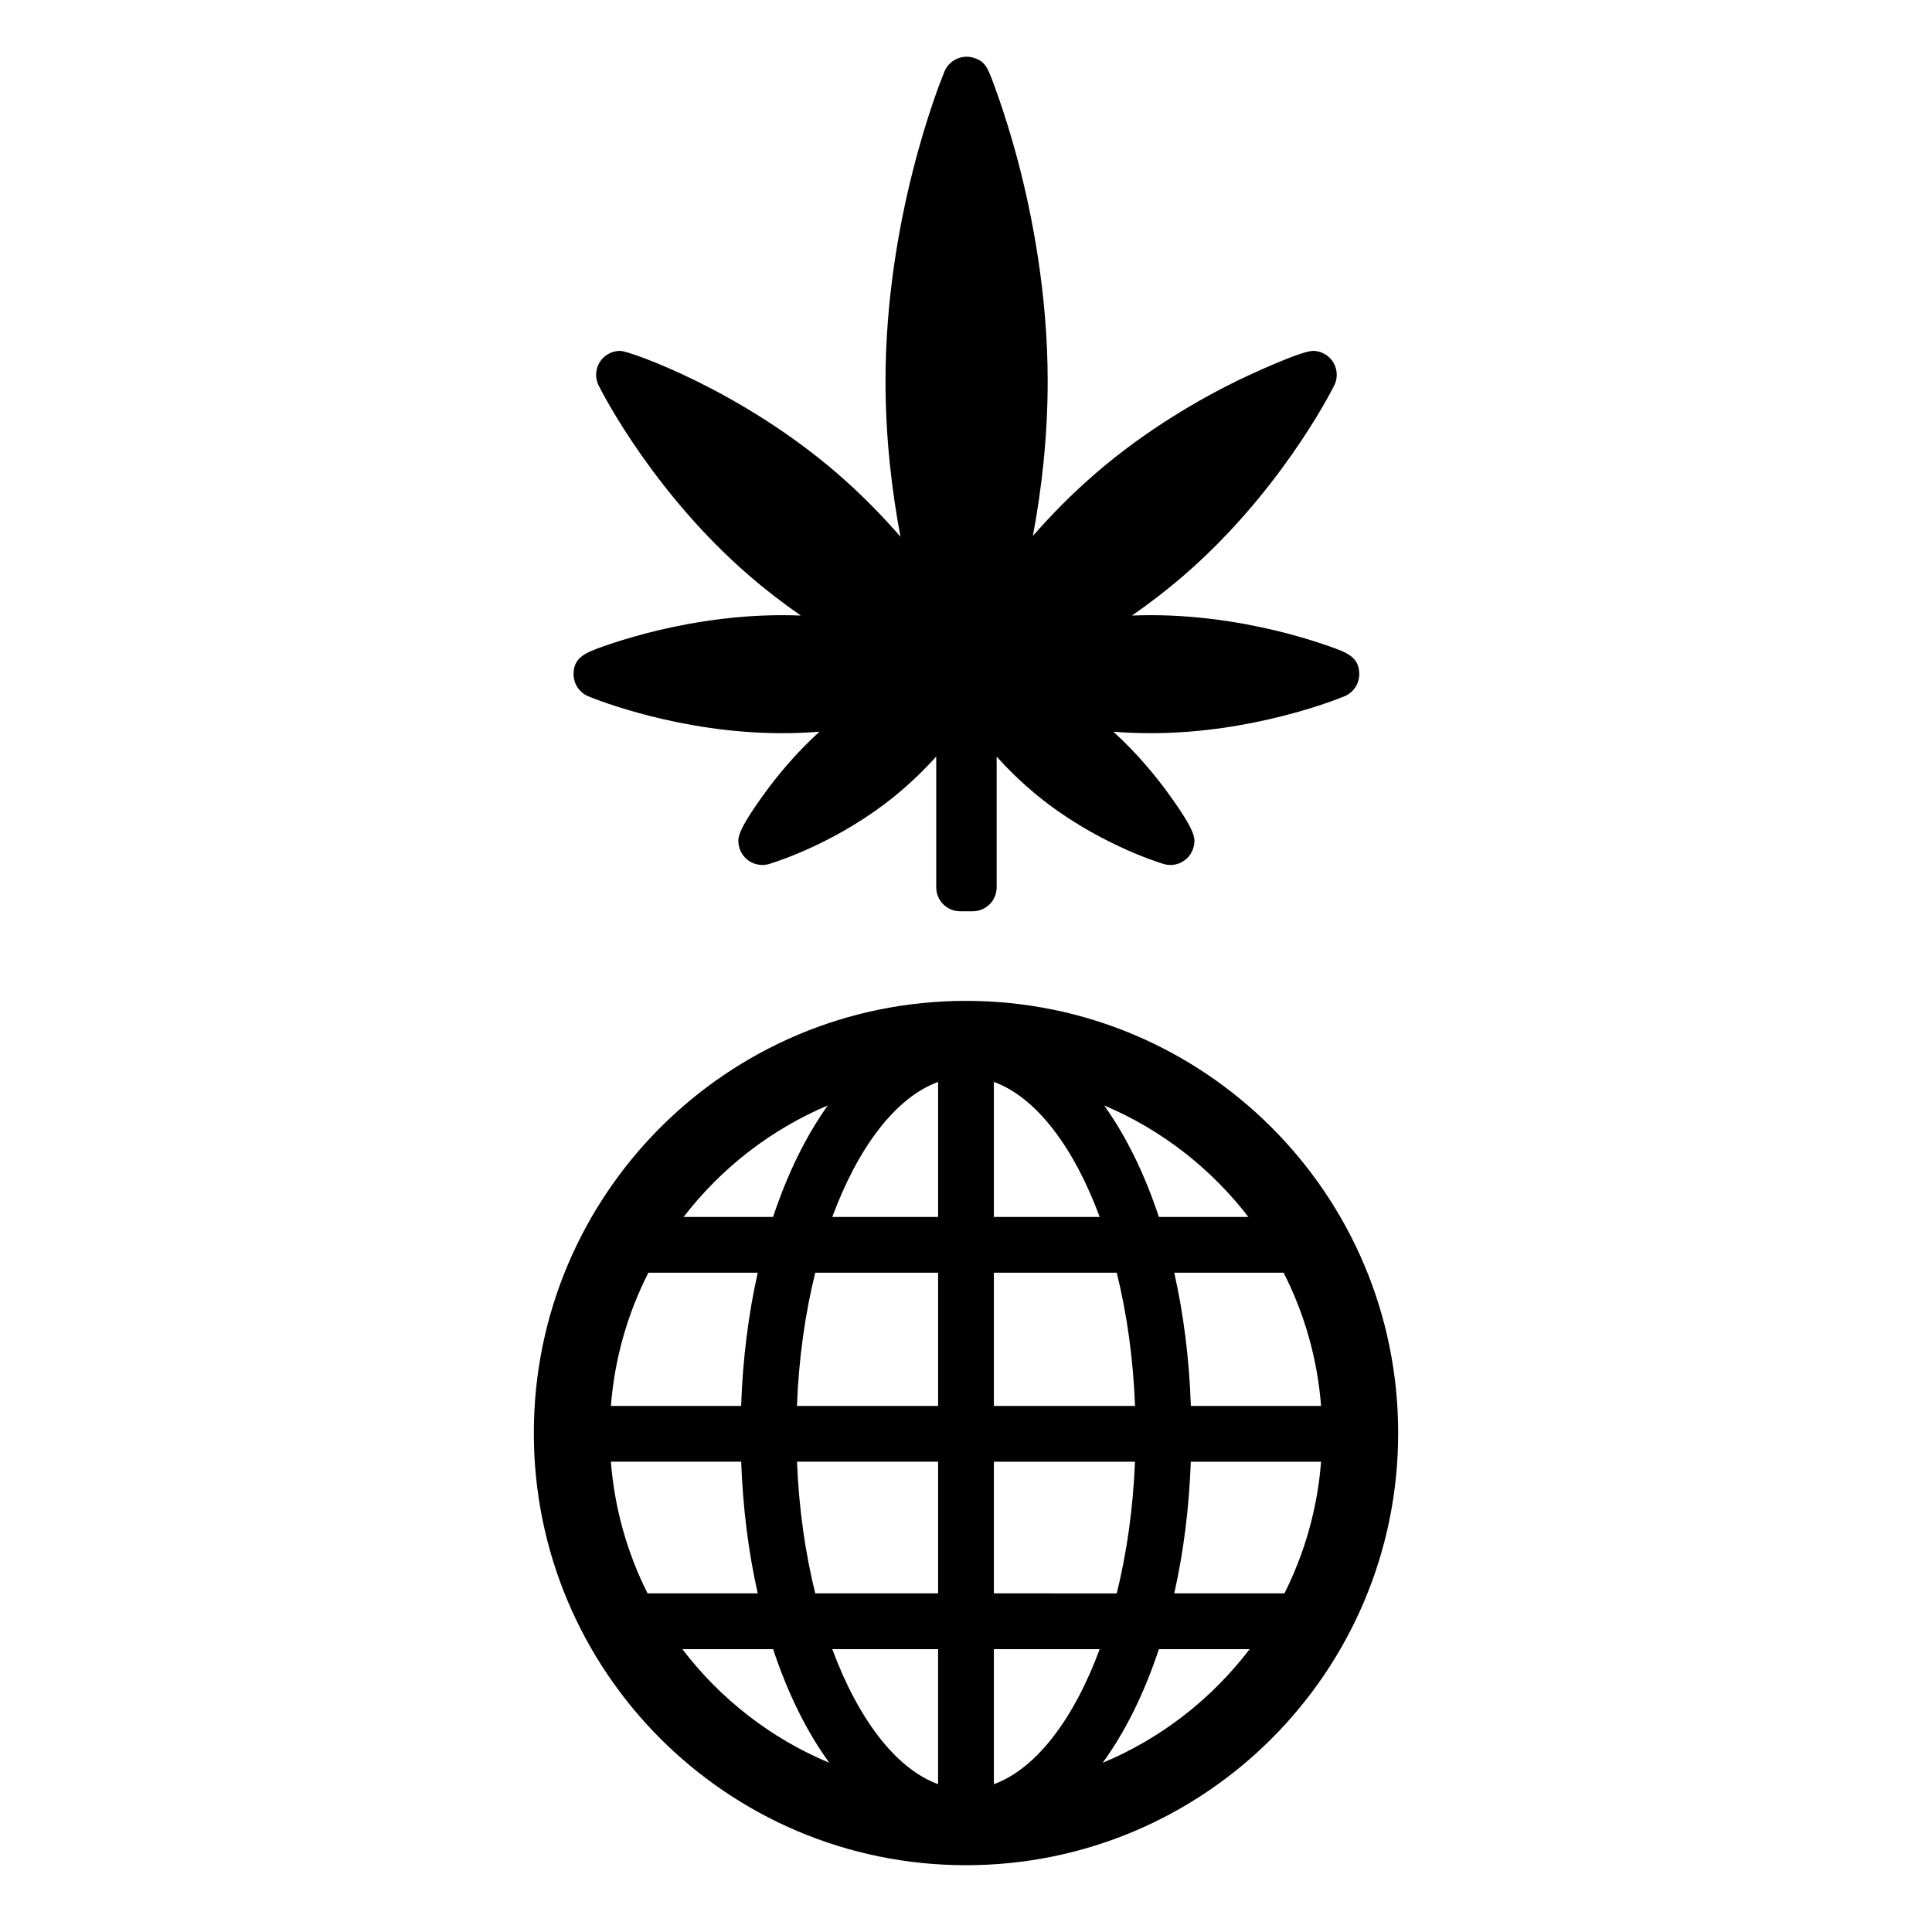
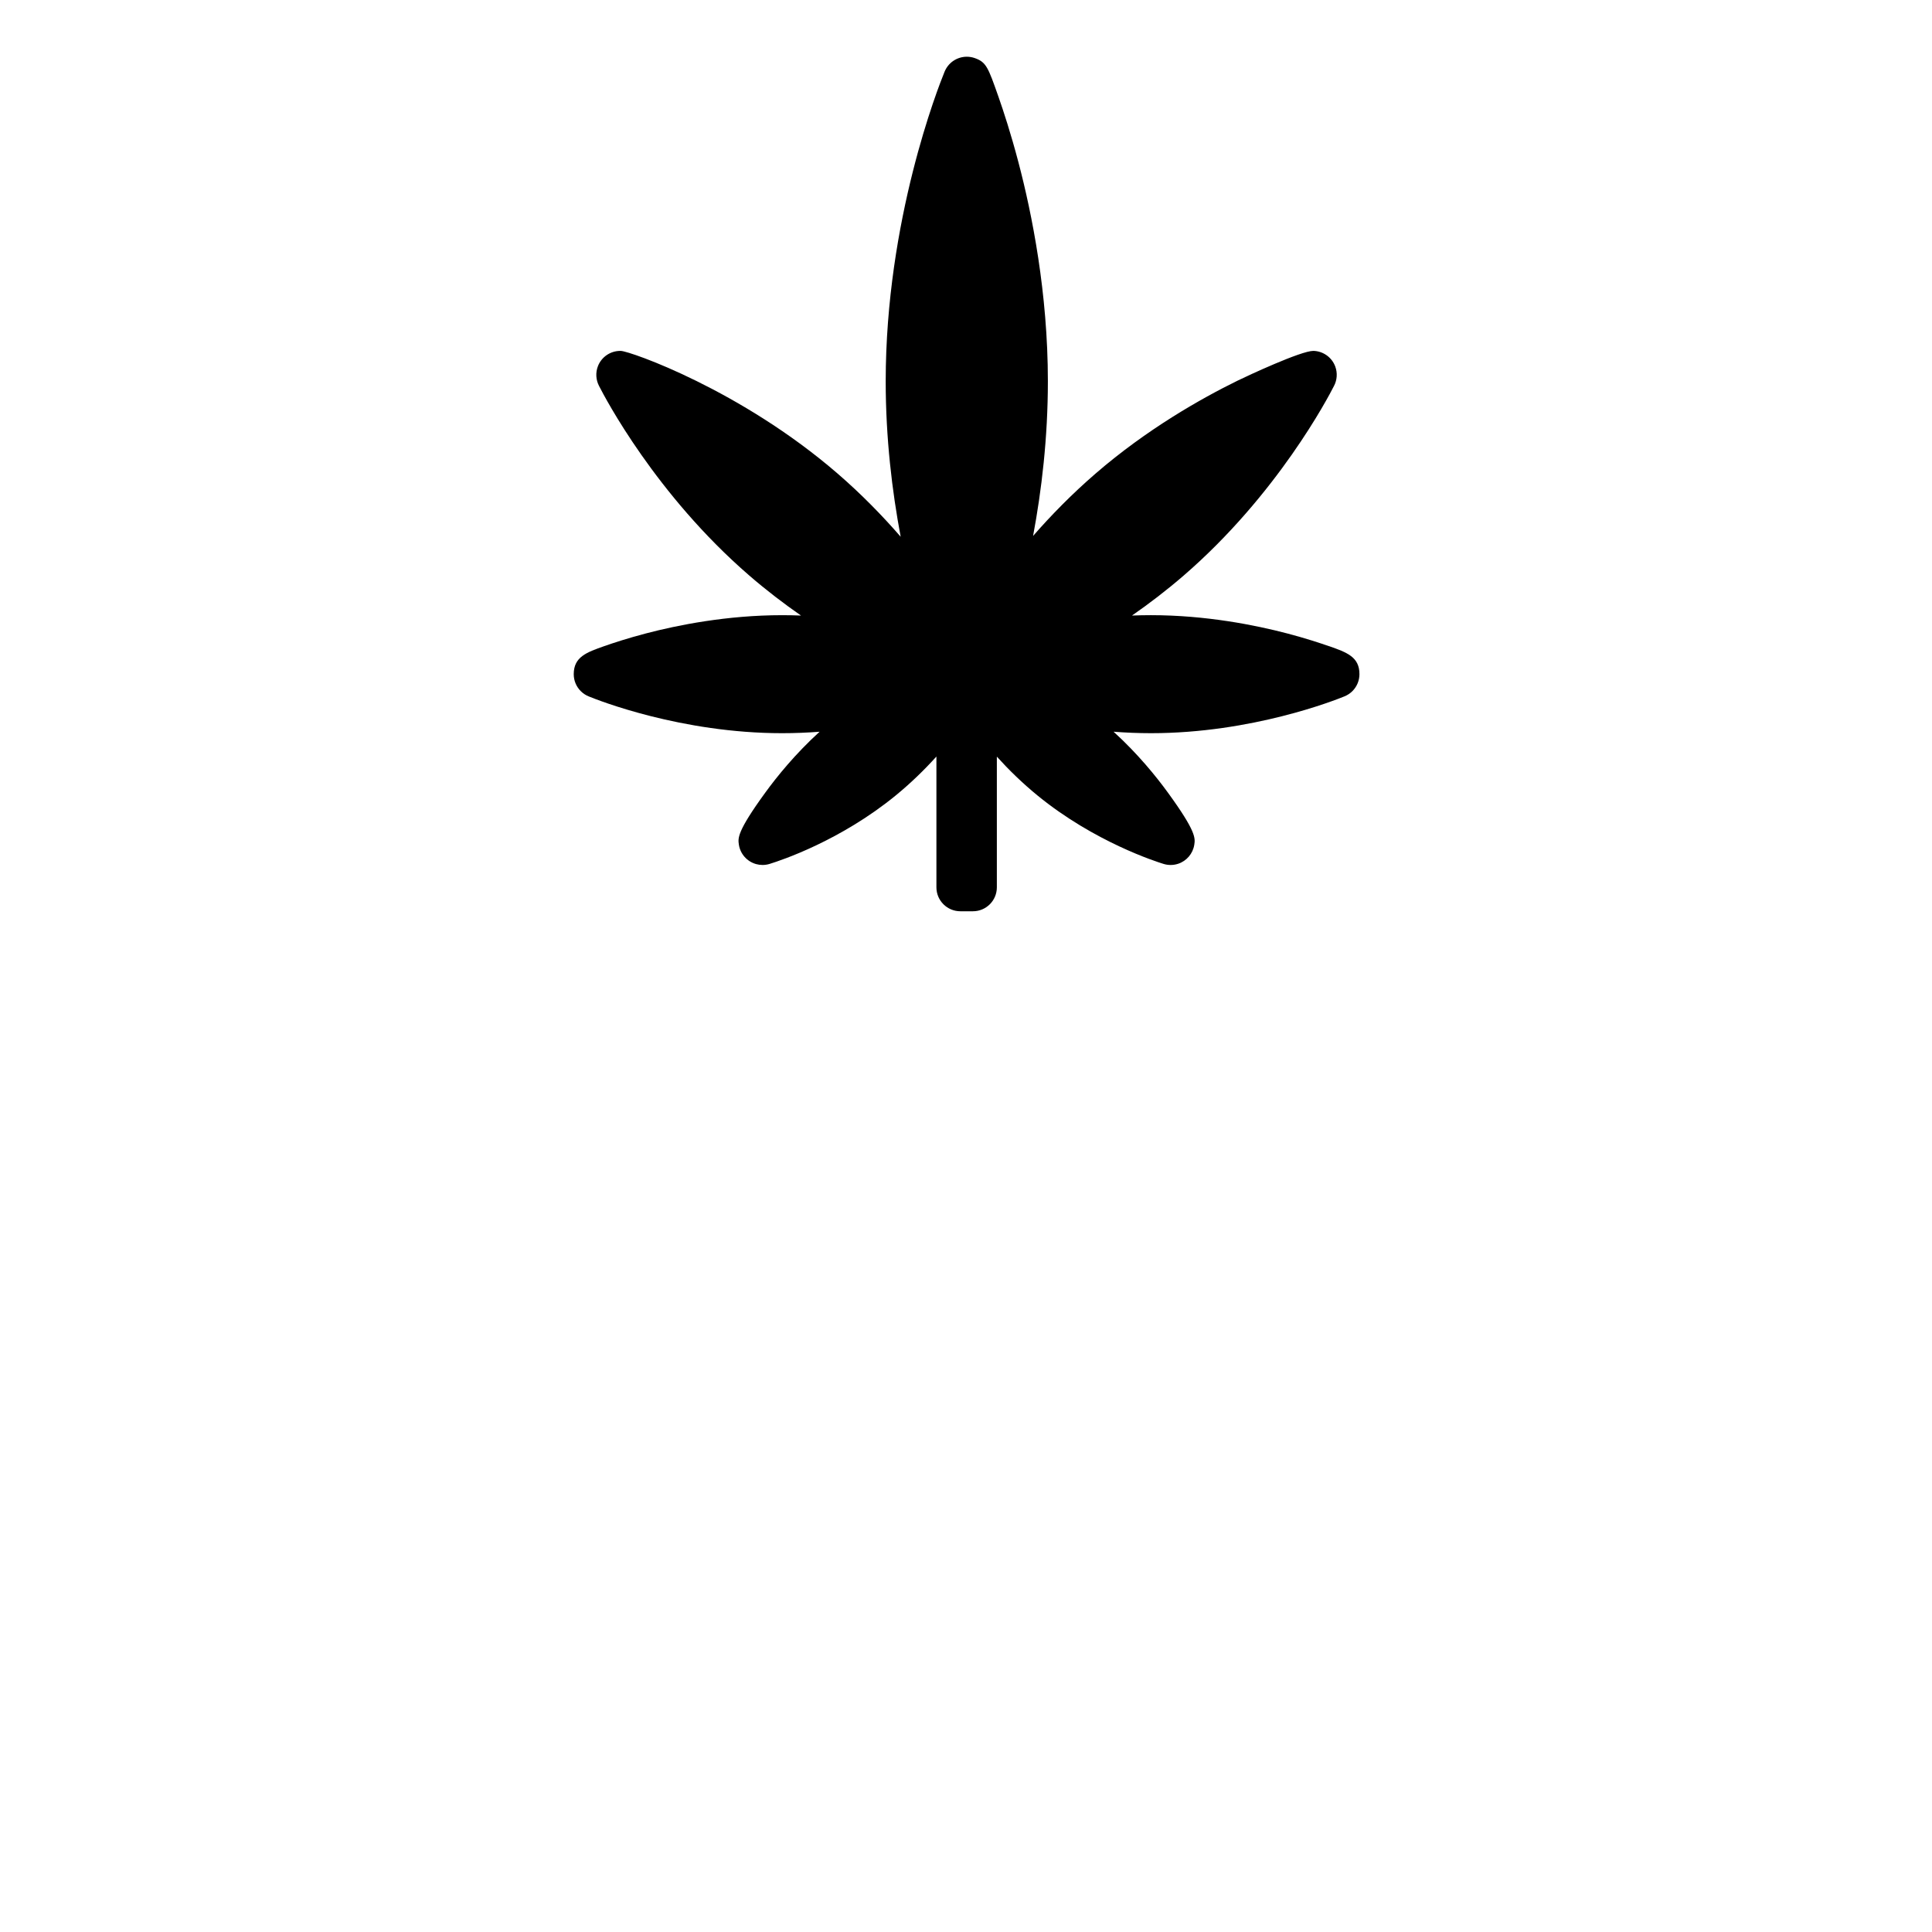
<svg xmlns="http://www.w3.org/2000/svg" fill="#000000" width="800px" height="800px" version="1.1" viewBox="144 144 512 512">
  <g>
-     <path d="m400 409.24c-63.258 0-114.53 51.277-114.53 114.53-0.004 63.258 51.27 114.53 114.53 114.53 63.258 0 114.53-51.277 114.53-114.53 0-63.254-51.277-114.53-114.53-114.53zm-36.625 27.711c-5.781 8.098-10.703 18.094-14.496 29.551l-23.719 0.004c9.91-12.879 23.055-23.148 38.215-29.555zm-47.547 44.332h28.98c-2.457 10.93-3.977 22.805-4.402 35.305h-34.512c0.984-12.621 4.453-24.555 9.934-35.305zm-0.215 84.977c-5.356-10.645-8.75-22.43-9.719-34.895h34.527c0.449 12.355 1.953 24.09 4.387 34.895zm9.223 14.781h24.047c3.875 11.727 8.934 21.926 14.887 30.117-15.492-6.461-28.902-16.934-38.934-30.117zm67.766 35.781c-11.238-4.094-21.203-17.324-28.043-35.785h28.043zm0-50.562h-32.555c-2.644-10.691-4.34-22.5-4.836-34.895h37.395v34.895zm0-49.672h-37.402c0.469-12.555 2.176-24.496 4.848-35.305h32.559v35.305zm0-50.082h-28.043c6.844-18.457 16.805-31.688 28.047-35.785v35.785zm91.57 14.777c5.477 10.75 8.945 22.684 9.926 35.305h-34.508c-0.422-12.5-1.941-24.379-4.402-35.305zm-9.34-14.777h-23.715c-3.789-11.453-8.715-21.457-14.496-29.551 15.164 6.406 28.309 16.672 38.211 29.551zm-67.445-35.789c11.242 4.098 21.211 17.324 28.043 35.789h-28.043zm0 50.566h32.562c2.676 10.812 4.375 22.754 4.848 35.305h-37.41zm37.395 50.086c-0.492 12.395-2.188 24.207-4.836 34.895l-32.559-0.004v-34.891zm-37.395 85.461v-35.789h28.043c-6.832 18.461-16.801 31.691-28.043 35.789zm28.84-5.672c5.953-8.191 11.016-18.395 14.891-30.117h24.047c-10.039 13.176-23.445 23.656-38.938 30.117zm48.156-44.898h-29.195c2.434-10.809 3.941-22.539 4.387-34.895h34.523c-0.969 12.469-4.363 24.25-9.715 34.895z" />
-     <path d="m496.15 315.23c-2.367-0.832-6.191-2.09-10.977-3.348-8.434-2.215-21.555-4.856-36.18-4.856-1.688 0-3.356 0.035-5 0.098 4.535-3.148 9.156-6.676 13.699-10.602 24.844-21.473 38.34-47.305 39.836-50.254 0.816-1.562 0.961-3.434 0.324-5.148-0.906-2.438-3.211-4.074-5.809-4.133h-0.051c-3.293 0-17.441 6.602-20.105 7.906-9.629 4.727-23.969 12.824-37.574 24.582-6.266 5.414-11.789 11.062-16.586 16.551 2.258-12.051 3.918-26.012 3.918-40.992 0-23.402-4.223-44.418-7.777-57.934-2.012-7.66-4.023-13.785-5.356-17.57-2.707-7.688-3.195-9.074-6.266-10.145-0.68-0.238-1.387-0.352-2.09-0.352-1.297 0-2.586 0.402-3.676 1.172-1.012 0.719-1.773 1.707-2.223 2.828-1.66 4.055-15.59 39.309-15.59 82.004 0 15.051 1.684 29.082 3.969 41.207-4.824-5.551-10.41-11.297-16.734-16.762-25.609-22.137-54.953-32.422-57.422-32.488-0.051 0-0.109-0.004-0.16-0.004-2.594 0-4.93 1.578-5.894 3.992-0.695 1.754-0.566 3.684 0.273 5.293 1.586 3.129 15.07 28.852 39.824 50.25 4.543 3.93 9.164 7.453 13.699 10.602-1.645-0.066-3.312-0.098-5-0.098-14.621 0-27.742 2.641-36.176 4.856-4.781 1.258-8.605 2.516-10.973 3.348-4.688 1.652-8.078 2.848-8.078 7.438 0 1.684 0.668 3.297 1.859 4.484 0.613 0.613 1.332 1.086 2.121 1.402 2.539 1.043 24.566 9.746 51.246 9.746 3.394 0 6.719-0.141 9.93-0.387-6.402 5.828-11.289 11.859-14.434 16.188-7.469 10.27-7.211 12.016-6.965 13.699 0.359 2.477 2.148 4.504 4.551 5.184 0.57 0.16 1.148 0.238 1.723 0.238 0.656 0 1.309-0.102 1.93-0.297 3.094-0.957 18.723-6.164 33.328-18.094 4.117-3.367 7.727-6.914 10.824-10.344v34.66c0 3.504 2.84 6.344 6.344 6.344h3.332c3.504 0 6.34-2.84 6.34-6.344v-34.633c3.094 3.422 6.691 6.961 10.801 10.316 15.051 12.305 31.504 17.539 33.367 18.109 0.605 0.191 1.242 0.285 1.887 0.285 0.66 0 1.324-0.102 1.969-0.312 2.273-0.742 3.938-2.703 4.301-5.074 0.258-1.695 0.527-3.449-6.965-13.75-3.141-4.324-8.027-10.355-14.426-16.18 3.207 0.25 6.527 0.391 9.922 0.391 26.758 0 48.824-8.758 51.25-9.754 0.793-0.316 1.516-0.789 2.129-1.402 1.188-1.191 1.855-2.805 1.855-4.484 0.016-4.59-3.371-5.781-8.066-7.434z" />
+     <path d="m496.15 315.23c-2.367-0.832-6.191-2.09-10.977-3.348-8.434-2.215-21.555-4.856-36.18-4.856-1.688 0-3.356 0.035-5 0.098 4.535-3.148 9.156-6.676 13.699-10.602 24.844-21.473 38.34-47.305 39.836-50.254 0.816-1.562 0.961-3.434 0.324-5.148-0.906-2.438-3.211-4.074-5.809-4.133c-3.293 0-17.441 6.602-20.105 7.906-9.629 4.727-23.969 12.824-37.574 24.582-6.266 5.414-11.789 11.062-16.586 16.551 2.258-12.051 3.918-26.012 3.918-40.992 0-23.402-4.223-44.418-7.777-57.934-2.012-7.66-4.023-13.785-5.356-17.57-2.707-7.688-3.195-9.074-6.266-10.145-0.68-0.238-1.387-0.352-2.09-0.352-1.297 0-2.586 0.402-3.676 1.172-1.012 0.719-1.773 1.707-2.223 2.828-1.66 4.055-15.59 39.309-15.59 82.004 0 15.051 1.684 29.082 3.969 41.207-4.824-5.551-10.41-11.297-16.734-16.762-25.609-22.137-54.953-32.422-57.422-32.488-0.051 0-0.109-0.004-0.16-0.004-2.594 0-4.93 1.578-5.894 3.992-0.695 1.754-0.566 3.684 0.273 5.293 1.586 3.129 15.07 28.852 39.824 50.25 4.543 3.93 9.164 7.453 13.699 10.602-1.645-0.066-3.312-0.098-5-0.098-14.621 0-27.742 2.641-36.176 4.856-4.781 1.258-8.605 2.516-10.973 3.348-4.688 1.652-8.078 2.848-8.078 7.438 0 1.684 0.668 3.297 1.859 4.484 0.613 0.613 1.332 1.086 2.121 1.402 2.539 1.043 24.566 9.746 51.246 9.746 3.394 0 6.719-0.141 9.93-0.387-6.402 5.828-11.289 11.859-14.434 16.188-7.469 10.27-7.211 12.016-6.965 13.699 0.359 2.477 2.148 4.504 4.551 5.184 0.57 0.16 1.148 0.238 1.723 0.238 0.656 0 1.309-0.102 1.93-0.297 3.094-0.957 18.723-6.164 33.328-18.094 4.117-3.367 7.727-6.914 10.824-10.344v34.66c0 3.504 2.84 6.344 6.344 6.344h3.332c3.504 0 6.34-2.84 6.34-6.344v-34.633c3.094 3.422 6.691 6.961 10.801 10.316 15.051 12.305 31.504 17.539 33.367 18.109 0.605 0.191 1.242 0.285 1.887 0.285 0.66 0 1.324-0.102 1.969-0.312 2.273-0.742 3.938-2.703 4.301-5.074 0.258-1.695 0.527-3.449-6.965-13.75-3.141-4.324-8.027-10.355-14.426-16.18 3.207 0.25 6.527 0.391 9.922 0.391 26.758 0 48.824-8.758 51.25-9.754 0.793-0.316 1.516-0.789 2.129-1.402 1.188-1.191 1.855-2.805 1.855-4.484 0.016-4.59-3.371-5.781-8.066-7.434z" />
  </g>
</svg>